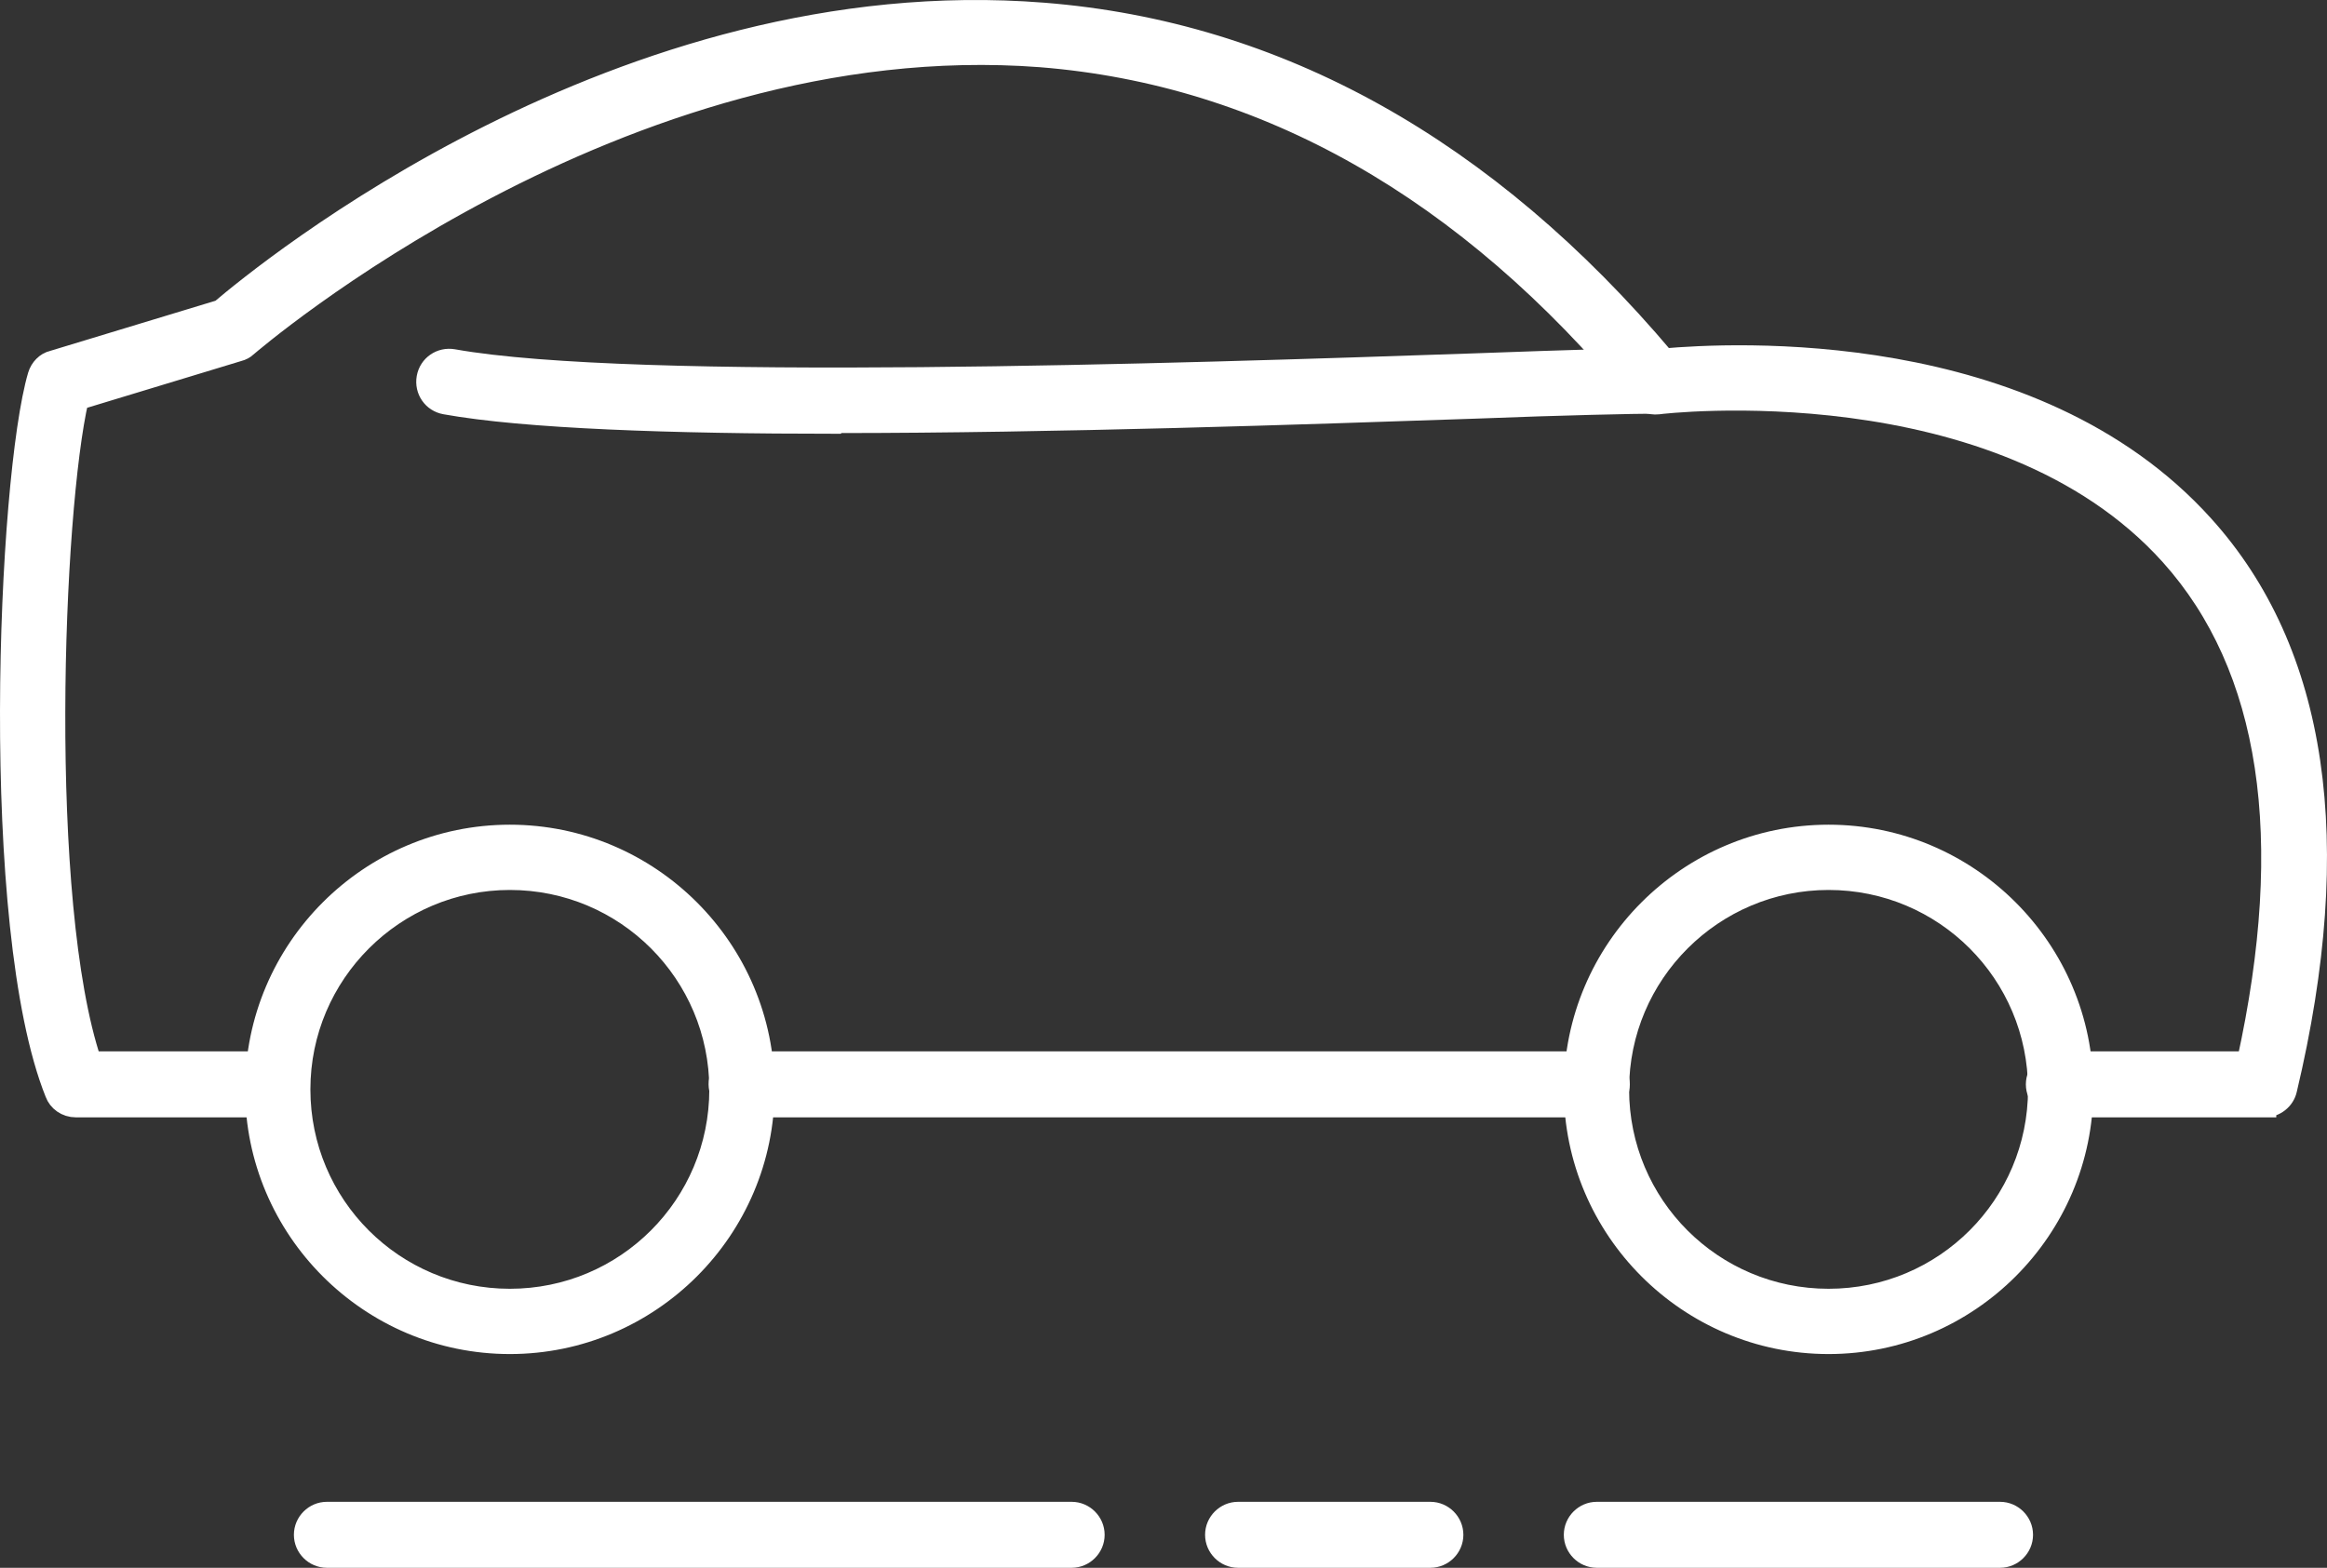
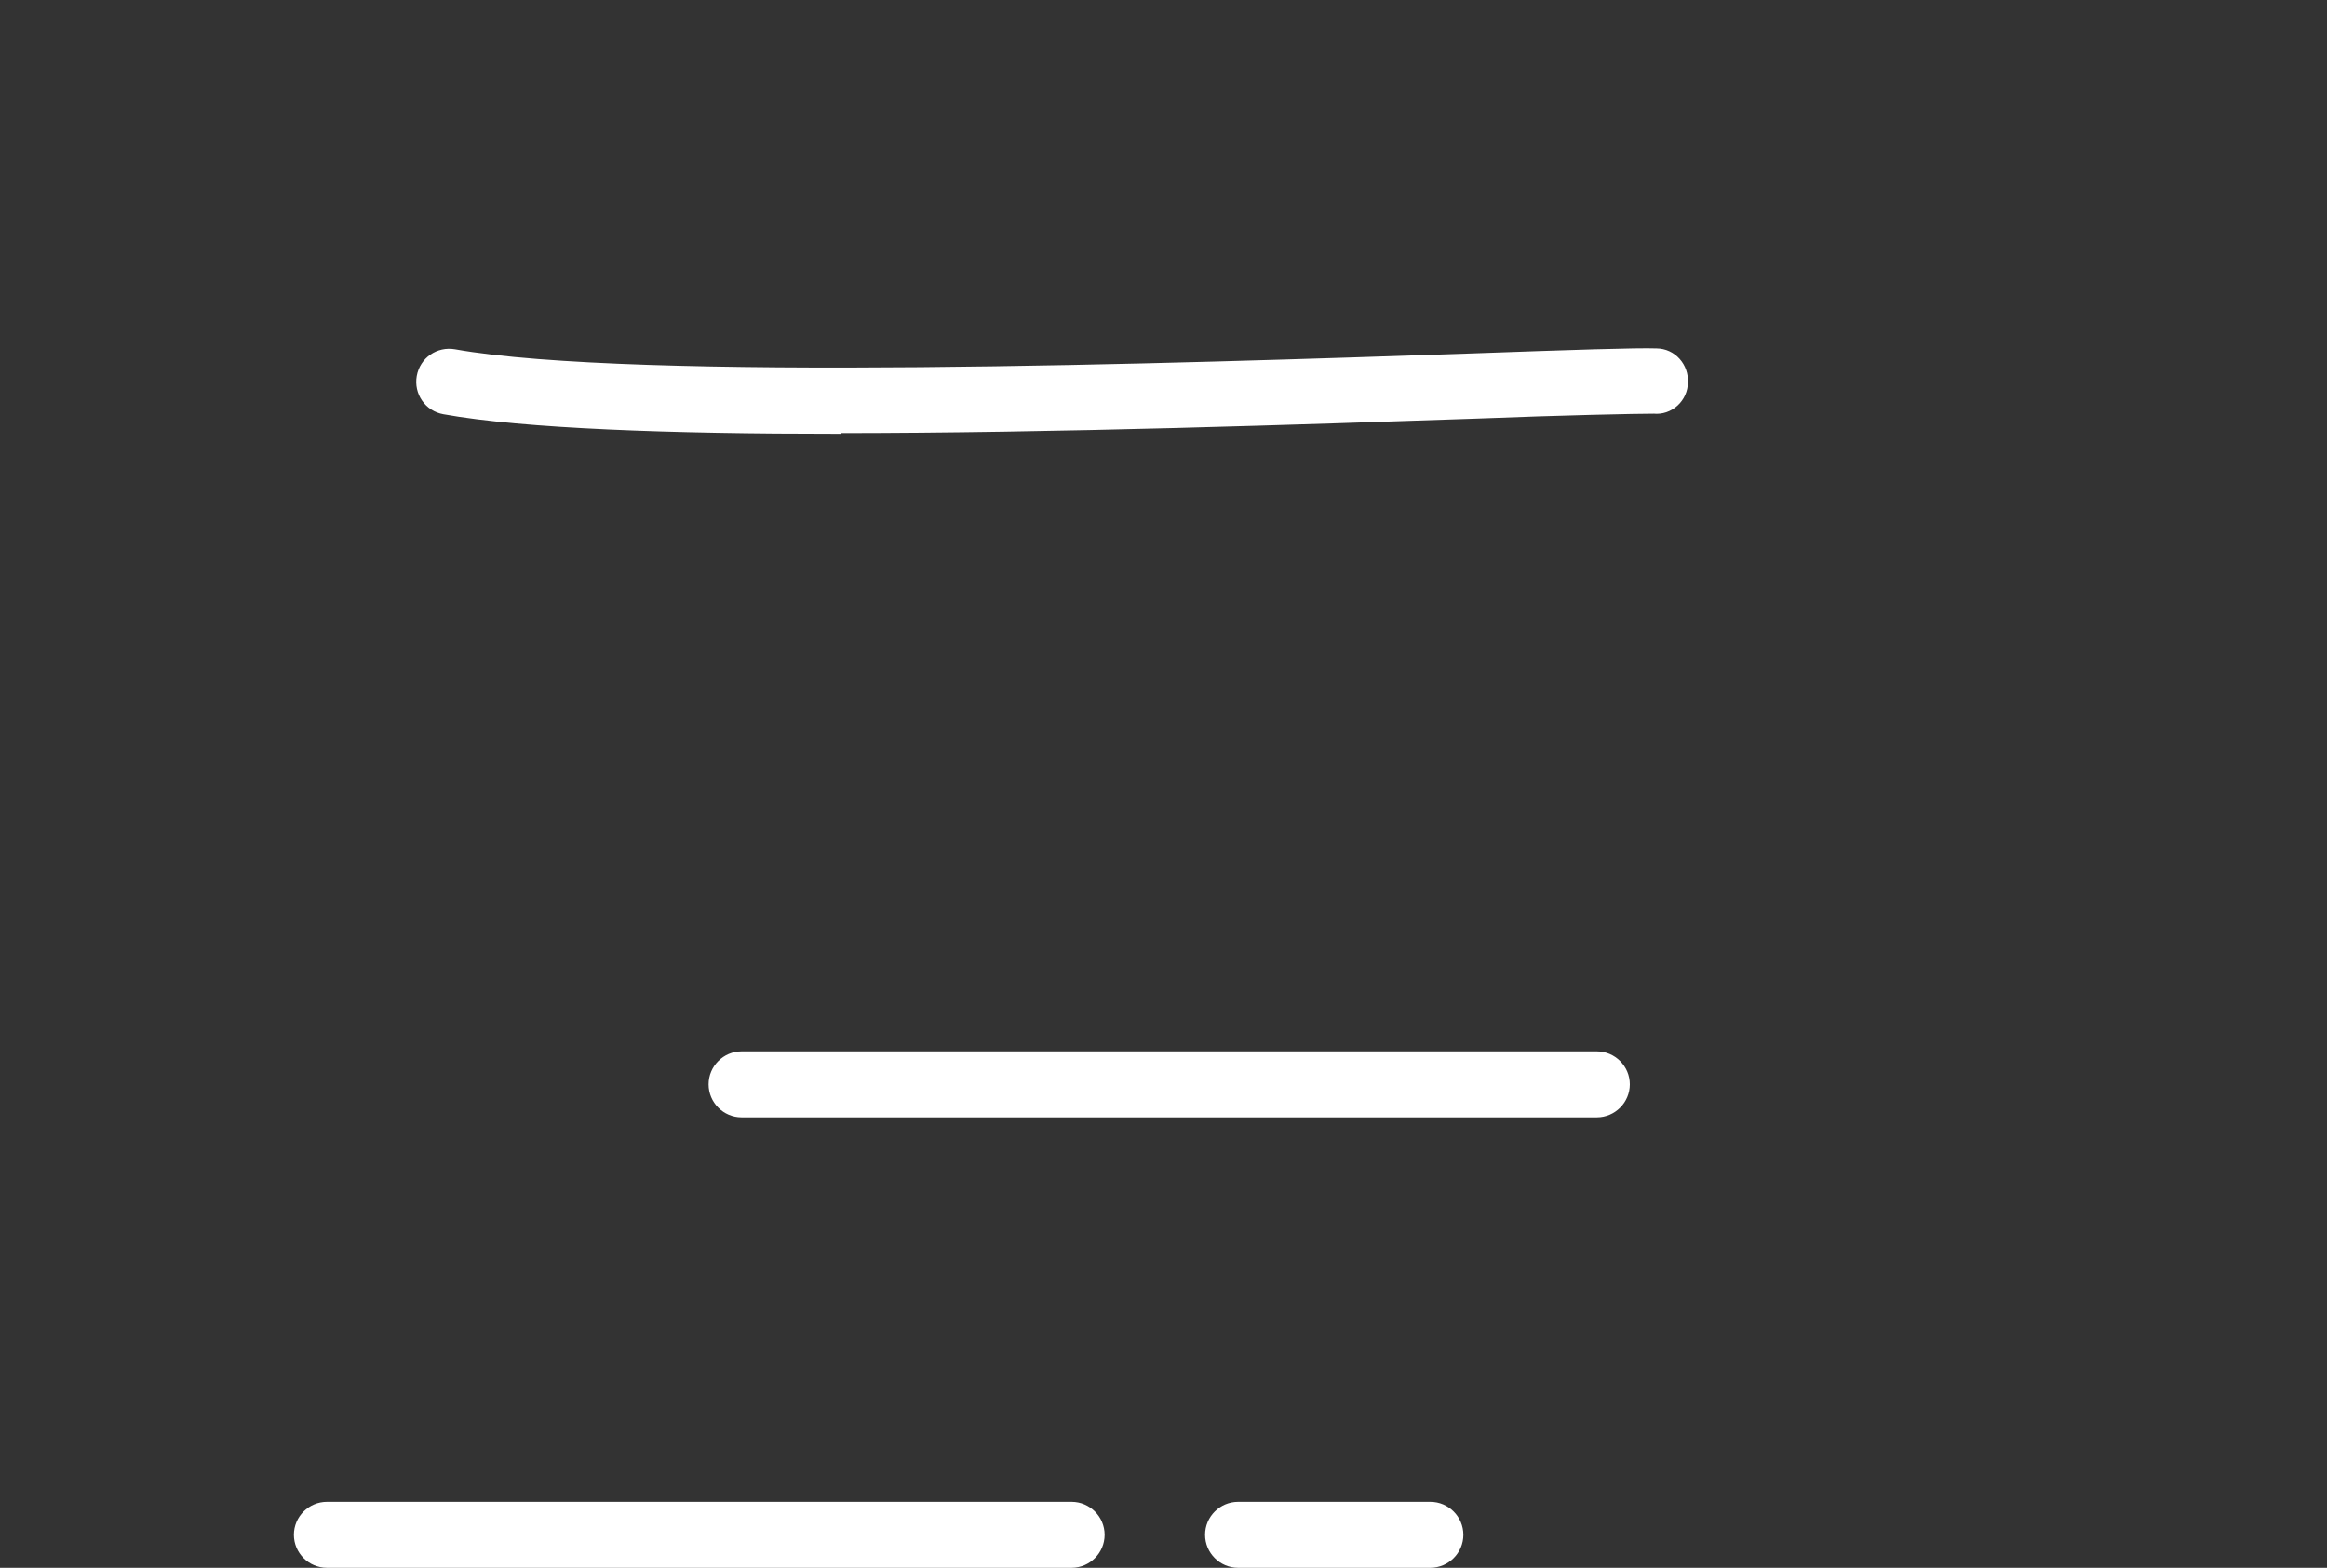
<svg xmlns="http://www.w3.org/2000/svg" version="1.1" viewBox="0 0 324.335 218.574">
  <rect x="0" y="0" width="324.335" height="218.574" fill="#333333" stroke="none" />
  <defs>
    <style>
      .cls-1 {
        fill: #fff;
        stroke: #fff;
        stroke-miterlimit: 10;
        stroke-width: 3px;
      }
    </style>
  </defs>
  <g>
    <g id="Layer_1">
      <g>
        <g>
-           <path class="cls-1" d="M254.863,187.274c-19.5,0-35.4-15.9-35.4-35.4s15.9-35.4,35.4-35.4,35.4,15.9,35.4,35.4-15.9,35.4-35.4,35.4v0ZM254.863,122.574c-16.1,0-29.3,13.1-29.3,29.3s13.1,29.3,29.3,29.3c16.2,0,29.3-13.1,29.3-29.3s-13.1-29.3-29.3-29.3l0.0 0Z" />
-           <path class="cls-1" d="M71.063,187.274c-19.5,0-35.4-15.9-35.4-35.4s15.9-35.4,35.4-35.4,35.4,15.9,35.4,35.4-15.9,35.4-35.4,35.4v0ZM71.063,122.574c-16.1,0-29.3,13.1-29.3,29.3s13.1,29.3,29.3,29.3,29.3-13.1,29.3-29.3-13.1-29.3-29.3-29.3Z" />
          <g>
            <path class="cls-1" d="M222.563,154.274h-119.2c-1.7,0-3.1-1.4-3.1-3.1s1.4-3.1,3.1-3.1h119.2c1.7,0,3.1,1.4,3.1,3.1s-1.4,3.1-3.1,3.1Z" />
-             <path class="cls-1" d="M315.763,154.274h-28.8c-1.7,0-3.1-1.4-3.1-3.1s1.4-3.1,3.1-3.1h26.3c6.9-31.3,3.3-55.1-10.7-70.7-24-26.7-71-21.2-71.5-21.1-1,.1-2.1-.3-2.7-1.1-23.9-28.9-52-44.8-83.3-47.3C86.263,3.374,34.863,47.874,34.363,48.274c-.3.3-.7.5-1.1.6l-22.4,6.8c-3.6,15.5-5.7,70.1,1.8,92.4h25.9c1.7,0,3.1,1.4,3.1,3.1s-1.4,3.1-3.1,3.1H10.563c-1.3,0-2.4-.8-2.8-1.9C-1.537,129.174,1.163,66.674,5.363,52.374c.3-1,1.1-1.8,2-2l23.4-7.1C36.763,38.174,86.563-2.826,145.463,1.874c32.6,2.6,61.7,18.8,86.5,48.2,9.1-.8,51.3-3.2,75.1,23.2,15.9,17.6,19.8,44.1,11.6,78.6-.3,1.4-1.6,2.4-3,2.4l.1 0Z" />
            <path class="cls-1" d="M116.563,58.974c-23,0-43.4-.7-54.5-2.7-1.7-.3-2.8-1.9-2.5-3.6.3-1.7,1.9-2.8,3.6-2.5,25.2,4.5,101.2,2,142,.6,13.9-.5,23.1-.8,25.7-.7,1.7,0,3,1.5,2.9,3.2,0,1.7-1.5,3.1-3.2,2.9-2.4,0-12.5.2-25.2.7-23.4.8-58.3,2-88.8,2l0.0.1Z" />
          </g>
        </g>
        <path class="cls-1" d="M149.263,217.074H45.563c-1.7,0-3.1-1.4-3.1-3.1s1.4-3.1,3.1-3.1h103.8c1.7,0,3.1,1.4,3.1,3.1s-1.4,3.1-3.1,3.1h-.1Z" />
-         <path class="cls-1" d="M278.763,217.074h-56.2c-1.7,0-3.1-1.4-3.1-3.1s1.4-3.1,3.1-3.1h56.2c1.7,0,3.1,1.4,3.1,3.1s-1.4,3.1-3.1,3.1Z" />
        <path class="cls-1" d="M199.363,217.074h-26.8c-1.7,0-3.1-1.4-3.1-3.1s1.4-3.1,3.1-3.1h26.8c1.7,0,3.1,1.4,3.1,3.1s-1.4,3.1-3.1,3.1Z" />
      </g>
    </g>
  </g>
</svg>